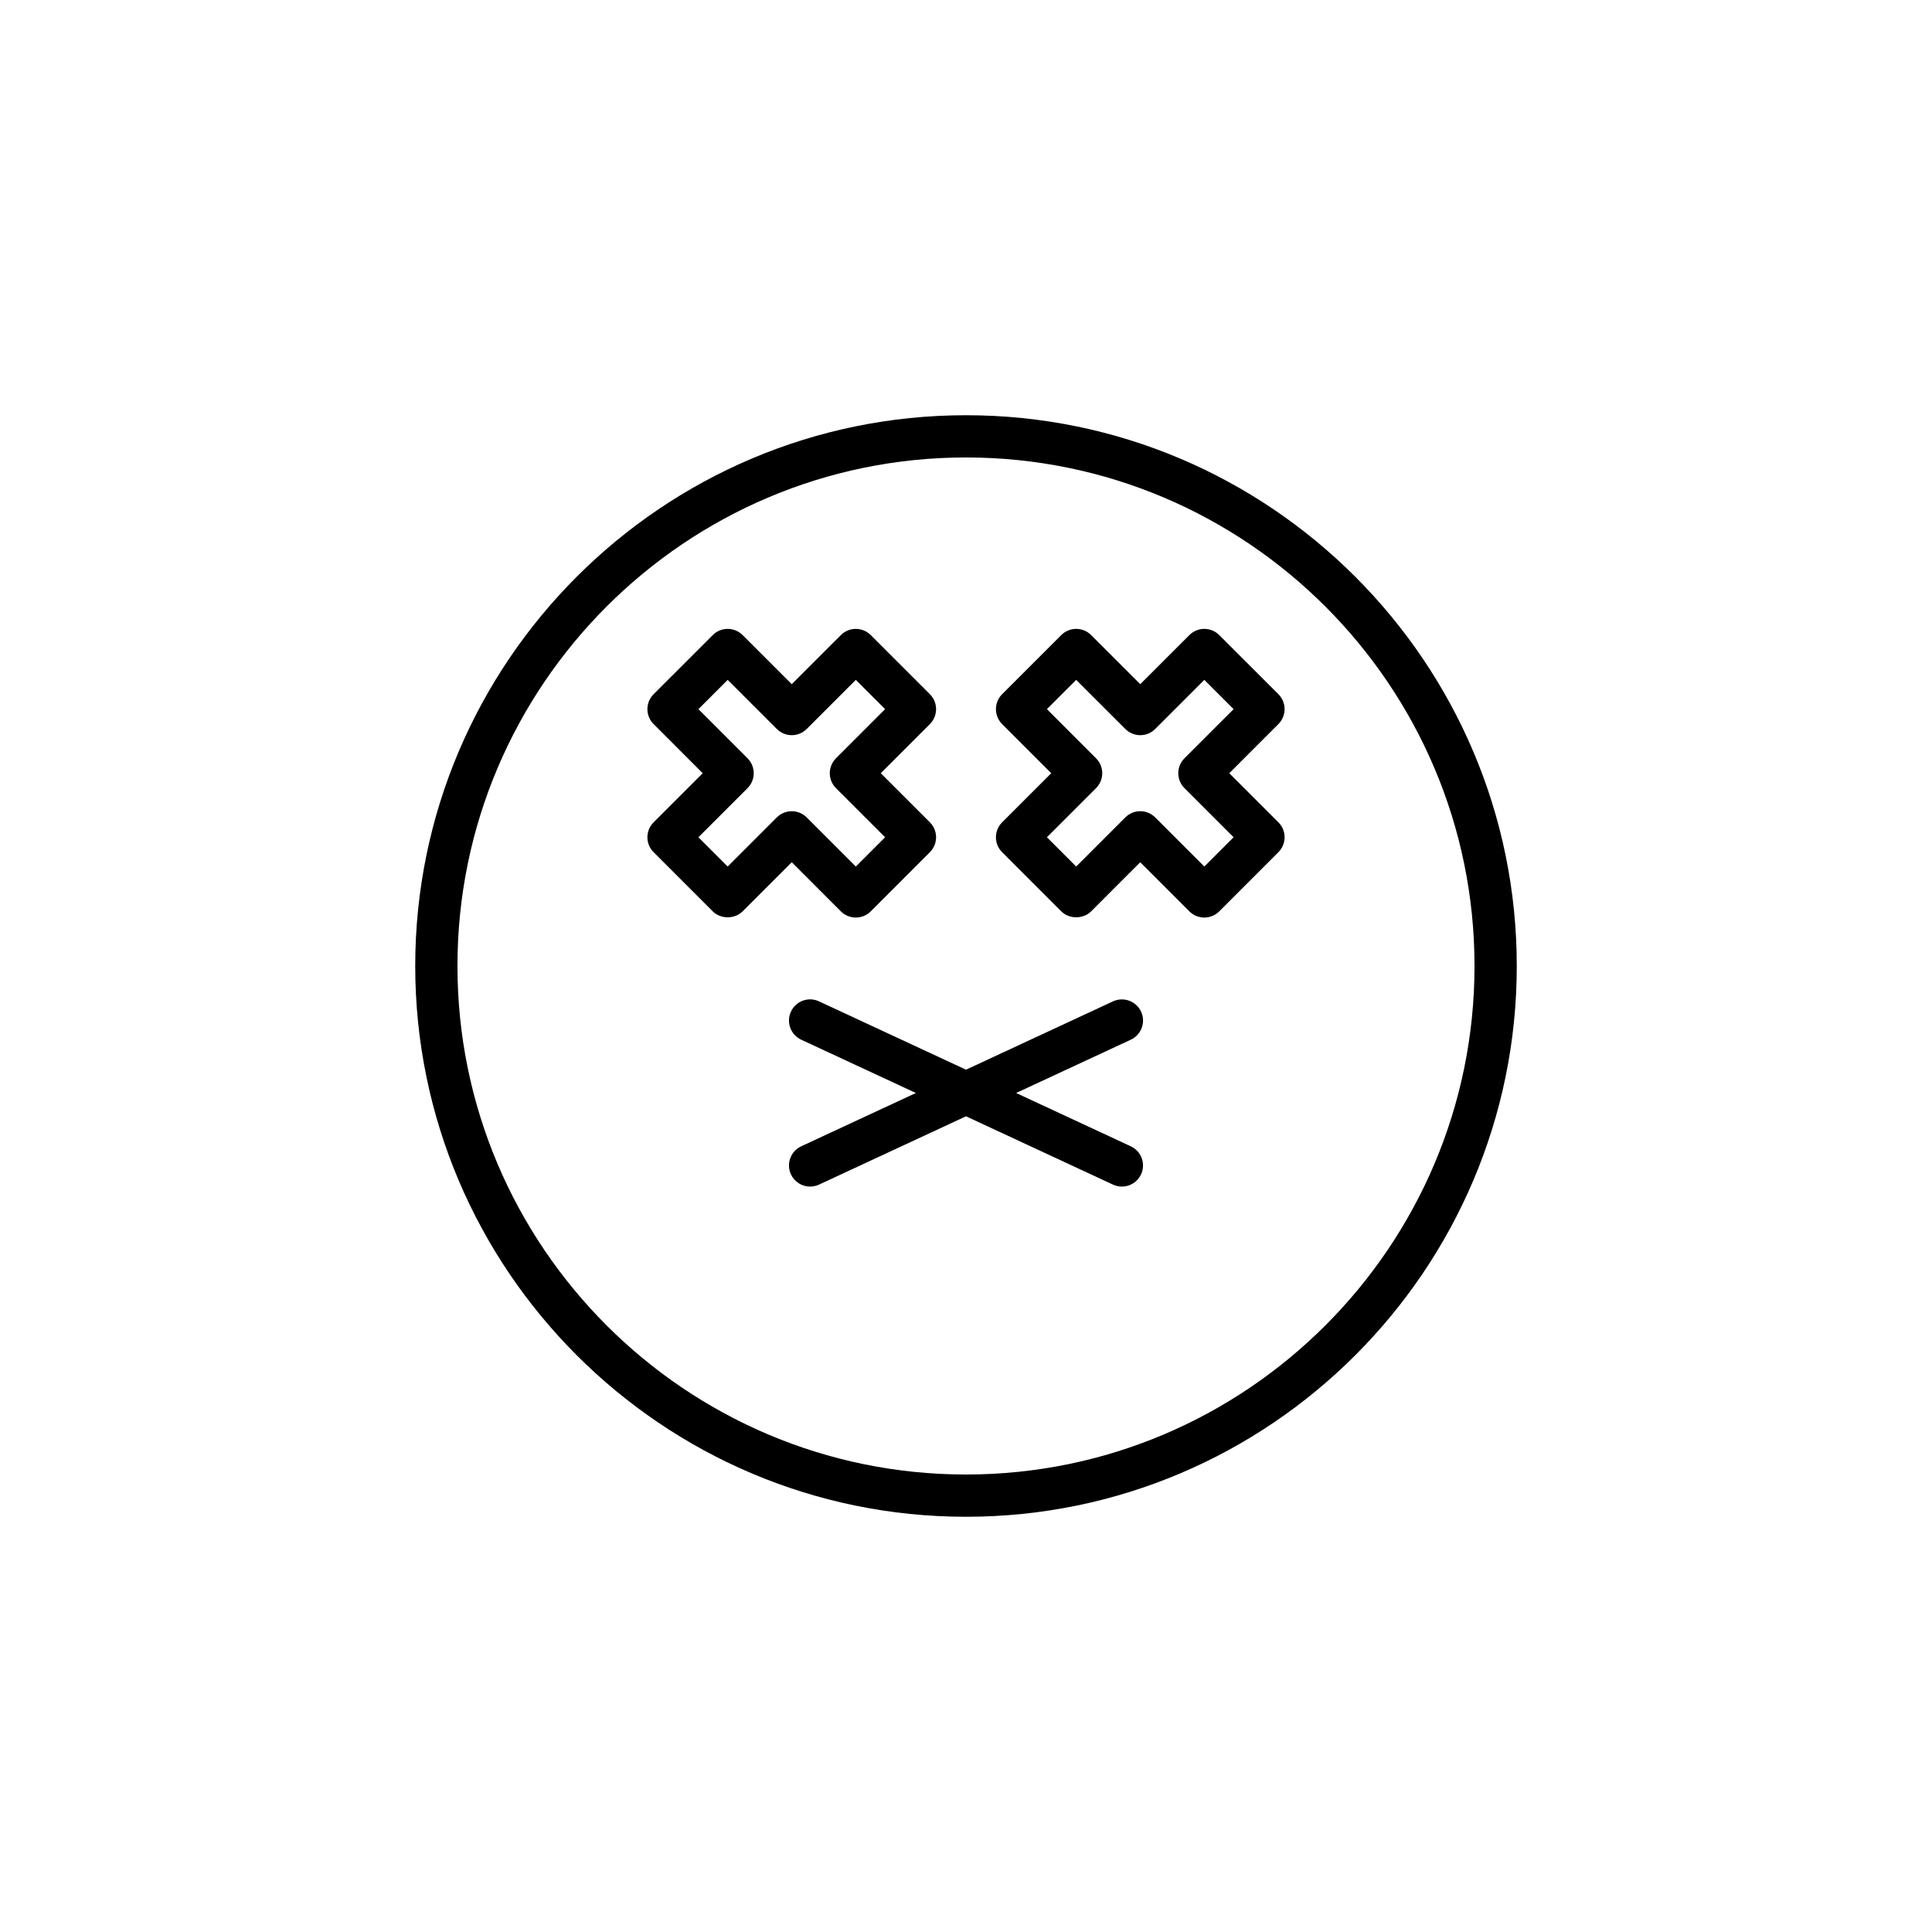
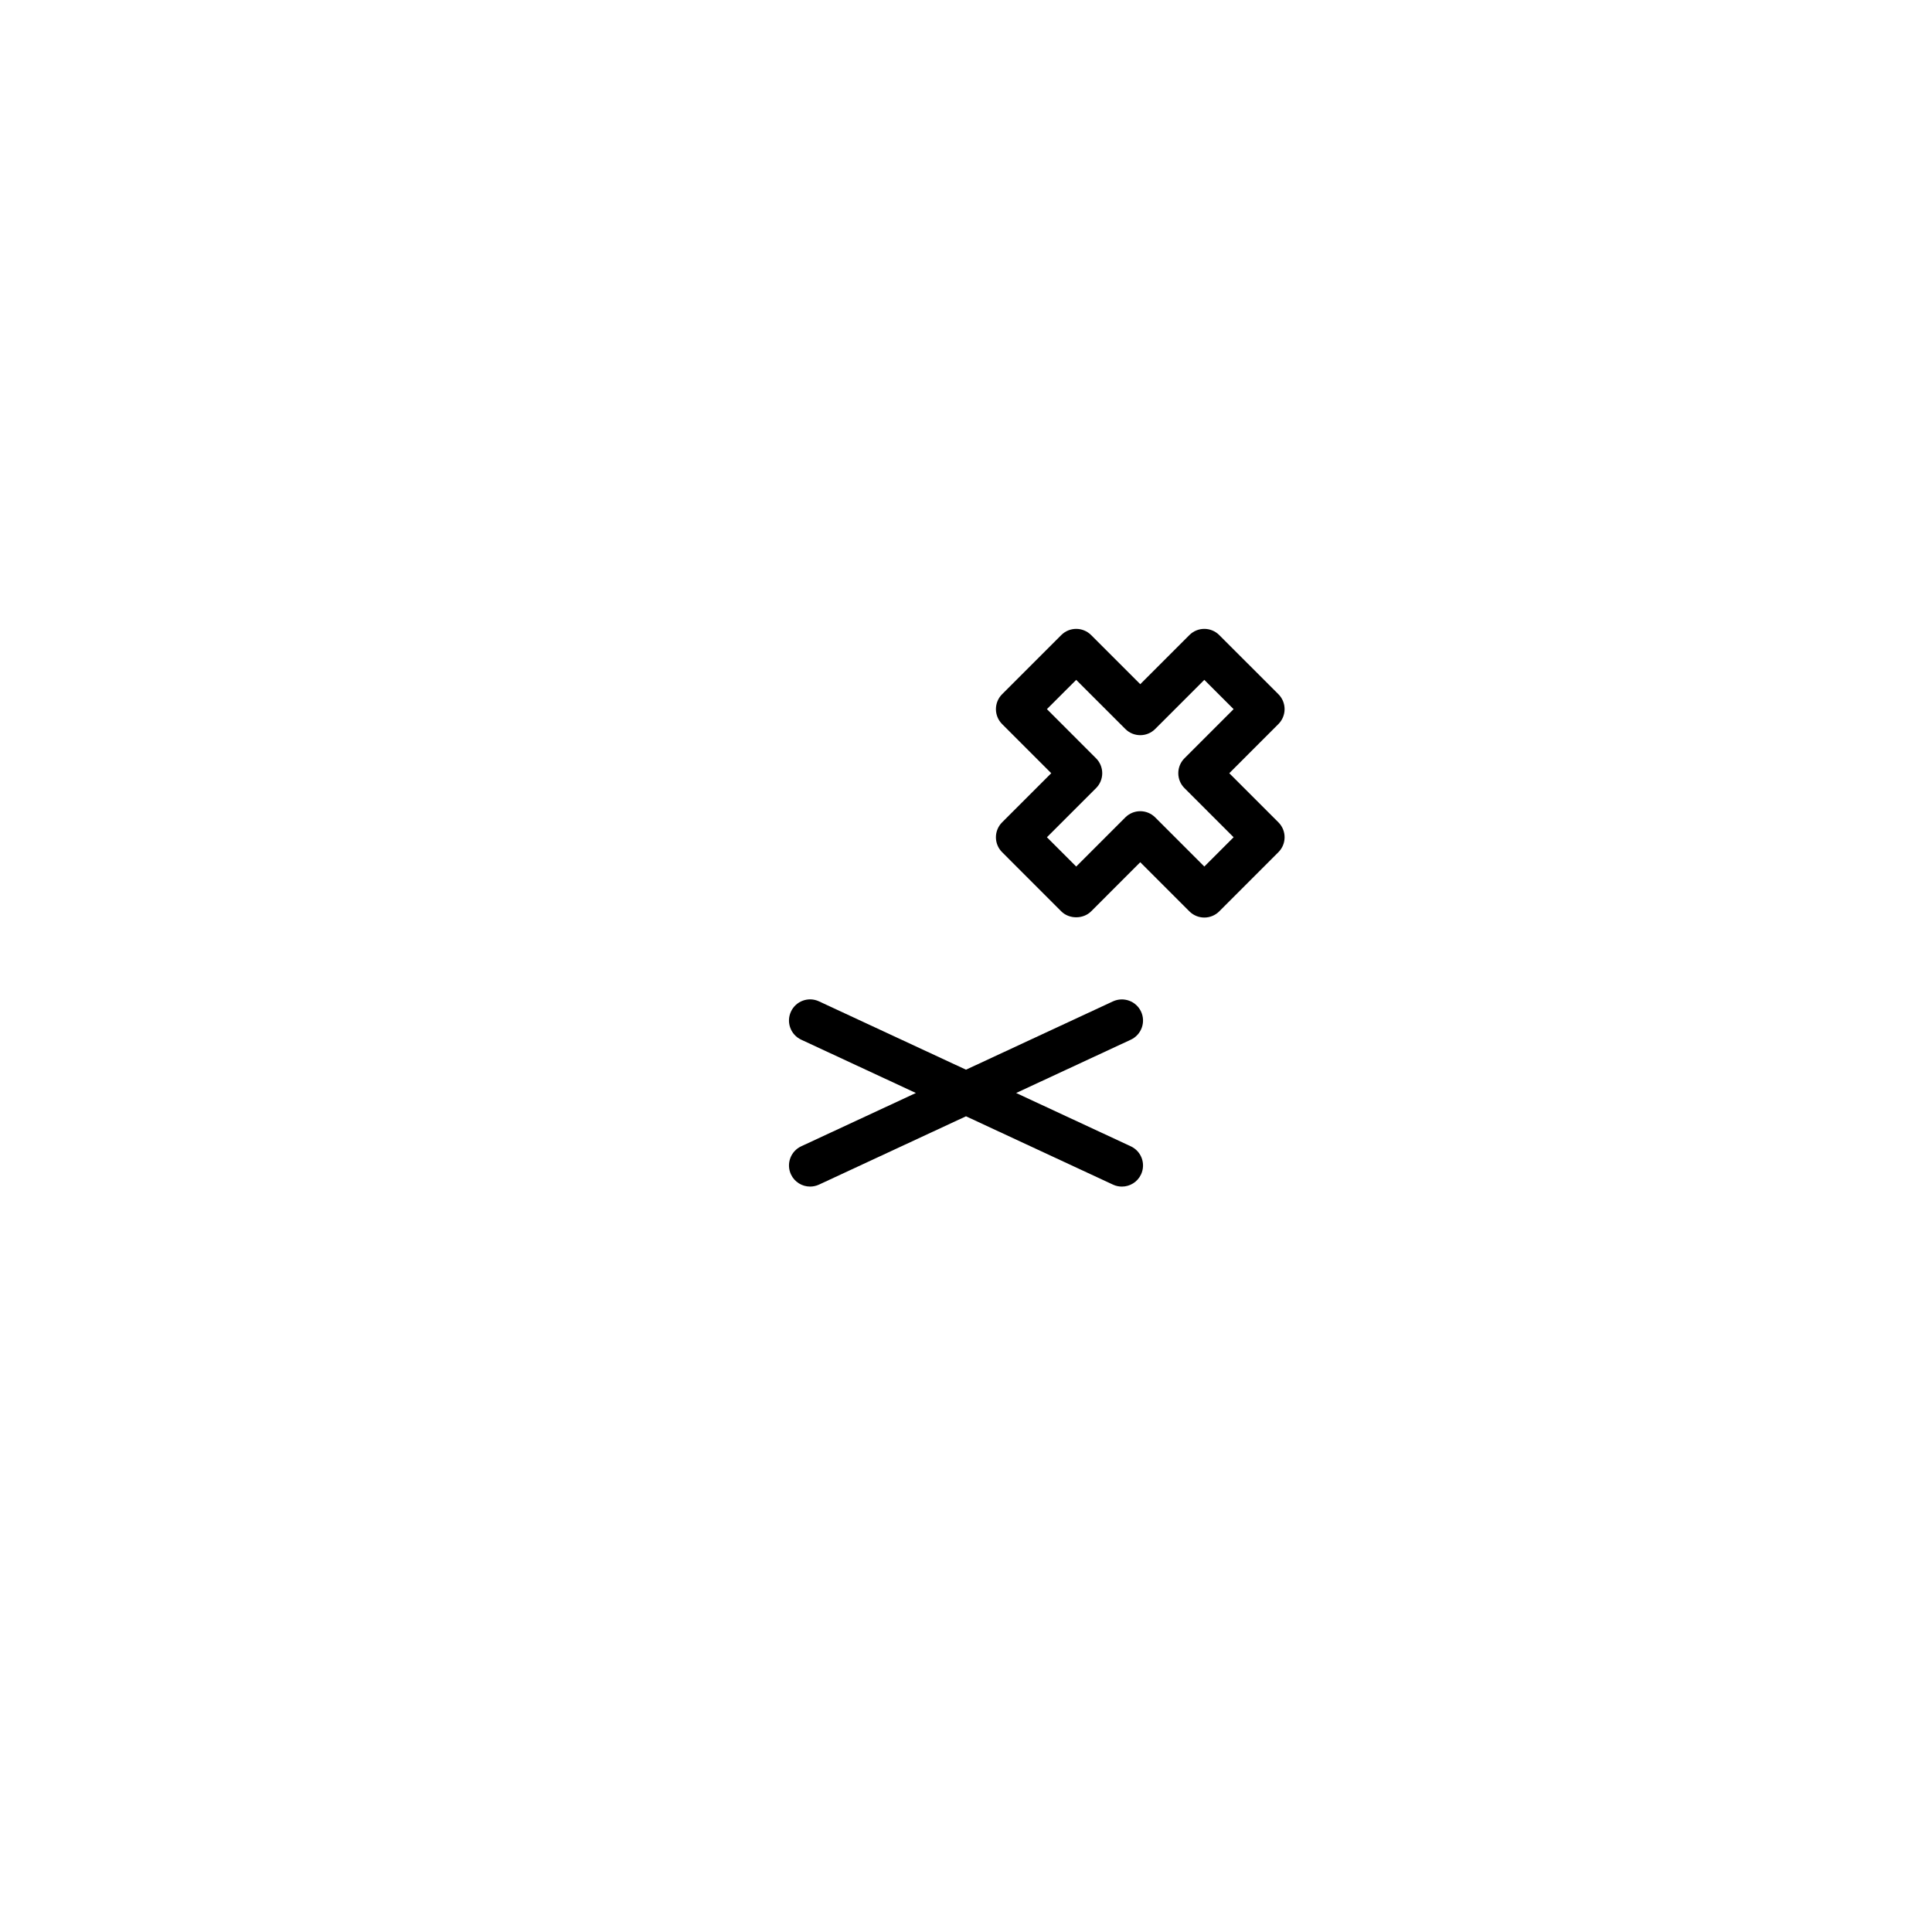
<svg xmlns="http://www.w3.org/2000/svg" fill="#000000" width="800px" height="800px" version="1.1" viewBox="144 144 512 512">
  <g>
-     <path d="m400 254.04c-80.484 0-145.96 65.48-145.96 145.96s65.477 145.96 145.96 145.96c80.48 0 145.96-65.48 145.96-145.96 0-80.477-65.477-145.96-145.96-145.96zm0 280.72c-74.309 0-134.77-60.457-134.77-134.77 0-74.305 60.457-134.76 134.77-134.76s134.76 60.457 134.76 134.77-60.453 134.76-134.76 134.76z" />
    <path d="m446.39 412.09c-1.301-2.805-4.633-4-7.434-2.719l-38.957 18.109-38.957-18.109c-2.809-1.312-6.133-0.086-7.434 2.719-1.305 2.805-0.086 6.133 2.719 7.441l30.391 14.125-30.391 14.125c-2.805 1.305-4.019 4.637-2.719 7.441 0.949 2.039 2.969 3.234 5.078 3.234 0.789 0 1.594-0.168 2.356-0.52l38.957-18.105 38.957 18.109c0.762 0.355 1.566 0.52 2.356 0.52 2.109 0 4.129-1.195 5.078-3.234 1.305-2.805 0.086-6.133-2.719-7.441l-30.387-14.129 30.391-14.125c2.805-1.309 4.019-4.637 2.715-7.441z" />
-     <path d="m366.84 385.52c1.051 1.051 2.473 1.641 3.957 1.641s2.91-0.59 3.957-1.641l15.676-15.68c2.188-2.188 2.188-5.731 0-7.914l-13.02-13.016 13.02-13.023c1.051-1.051 1.641-2.477 1.641-3.957 0-1.488-0.59-2.91-1.641-3.957l-15.676-15.672c-2.188-2.188-5.731-2.188-7.914 0l-13.02 13.016-13.02-13.016c-2.188-2.188-5.731-2.188-7.914 0l-15.676 15.672c-1.051 1.051-1.641 2.473-1.641 3.957 0 1.48 0.59 2.91 1.641 3.957l13.02 13.023-13.02 13.016c-2.188 2.188-2.188 5.731 0 7.914l15.676 15.68c2.098 2.098 5.816 2.098 7.914 0l13.02-13.023zm-29.996-11.875-7.758-7.762 13.02-13.016c1.051-1.051 1.641-2.473 1.641-3.957 0-1.488-0.59-2.91-1.641-3.957l-13.02-13.023 7.762-7.758 13.02 13.016c2.188 2.188 5.731 2.188 7.914 0l13.02-13.016 7.762 7.758-13.02 13.023c-1.051 1.051-1.641 2.473-1.641 3.957 0 1.488 0.59 2.91 1.641 3.957l13.02 13.016-7.762 7.762-13.02-13.023c-1.051-1.051-2.473-1.641-3.957-1.641s-2.91 0.59-3.957 1.641z" />
    <path d="m484.43 331.93c0-1.488-0.59-2.91-1.641-3.957l-15.676-15.672c-2.188-2.188-5.731-2.188-7.914 0l-13.02 13.016-13.02-13.016c-2.188-2.188-5.731-2.188-7.914 0l-15.676 15.672c-1.051 1.051-1.641 2.473-1.641 3.957 0 1.48 0.59 2.91 1.641 3.957l13.02 13.023-13.02 13.016c-2.188 2.188-2.188 5.731 0 7.914l15.676 15.68c2.098 2.098 5.816 2.098 7.914 0l13.02-13.023 13.02 13.023c1.051 1.051 2.473 1.641 3.957 1.641s2.91-0.59 3.957-1.641l15.676-15.68c2.188-2.188 2.188-5.731 0-7.914l-13.02-13.016 13.02-13.023c1.051-1.051 1.641-2.477 1.641-3.957zm-26.531 13.02c-1.051 1.051-1.641 2.473-1.641 3.957 0 1.488 0.59 2.91 1.641 3.957l13.02 13.016-7.762 7.762-13.02-13.023c-1.051-1.051-2.473-1.641-3.957-1.641s-2.91 0.59-3.957 1.641l-13.02 13.023-7.762-7.758 13.02-13.016c1.051-1.051 1.641-2.473 1.641-3.957 0-1.488-0.59-2.91-1.641-3.957l-13.02-13.023 7.762-7.758 13.02 13.016c2.188 2.188 5.731 2.188 7.914 0l13.02-13.016 7.762 7.758z" />
  </g>
</svg>